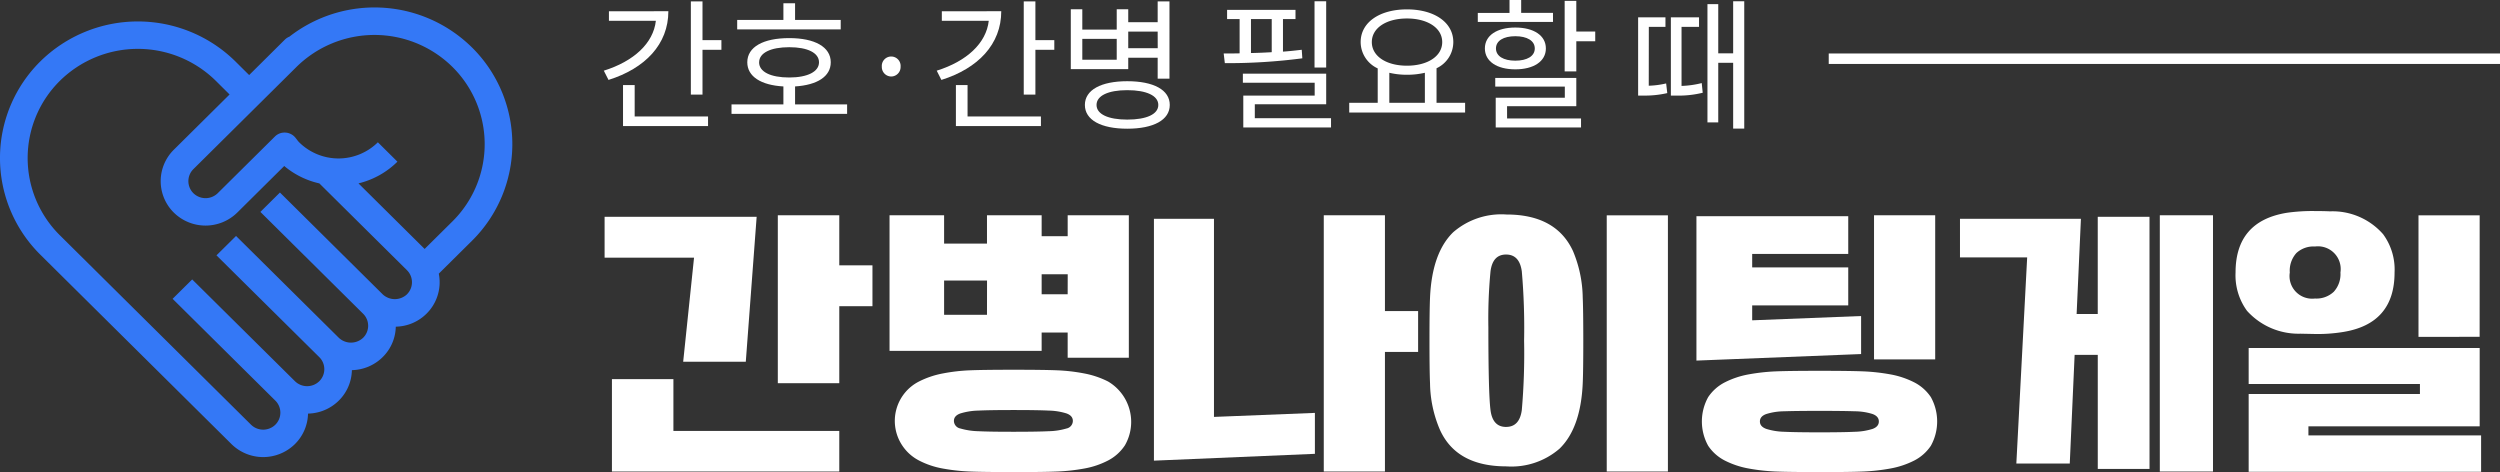
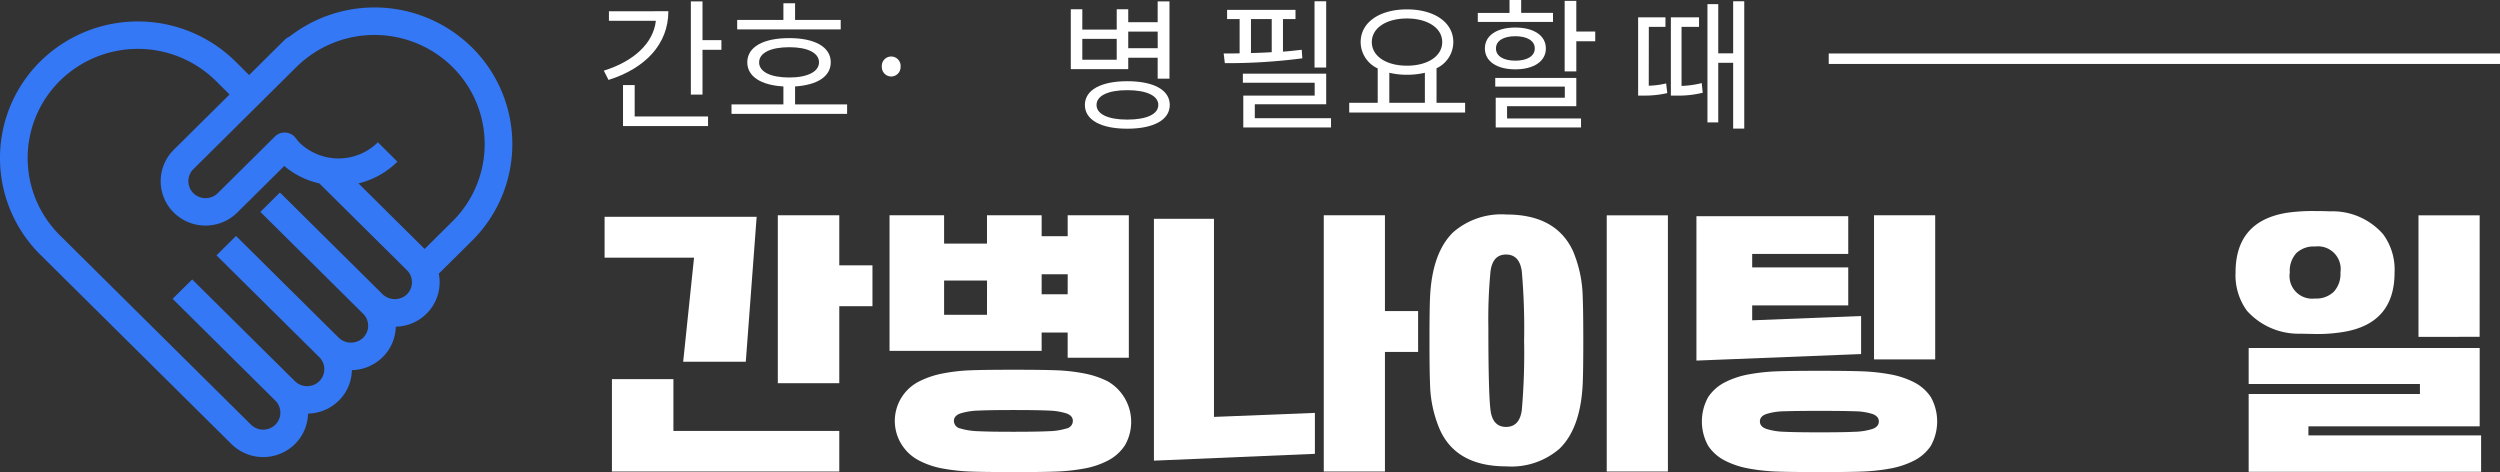
<svg xmlns="http://www.w3.org/2000/svg" width="201.234" height="38" viewBox="0 0 201.234 38">
  <rect x="0" y="0" width="201.234" height="38" fill="#333333" stroke="none" />
  <g id="그룹_27769" data-name="그룹 27769" transform="translate(3442 4966)">
    <path id="패스_8859" data-name="패스 8859" d="M34.18,20.072l-5.325-5.277a6.675,6.675,0,0,0,3.135-1.747l-1.574-1.561a4.508,4.508,0,0,1-6.337,0,1.752,1.752,0,0,1-.166-.2l-.137-.173a1.115,1.115,0,0,0-.806-.408,1.1,1.1,0,0,0-.846.322l-4.6,4.558a1.4,1.4,0,0,1-1.957,0,1.367,1.367,0,0,1,0-1.939l5.1-5.054h0l3.2-3.173a8.941,8.941,0,0,1,12.551,0,8.746,8.746,0,0,1,0,12.435Zm-1.421,3.652a1.428,1.428,0,0,1-1.957,0l-8.269-8.193-1.574,1.56,8.268,8.195a1.358,1.358,0,0,1,0,1.938,1.424,1.424,0,0,1-1.955,0L19,19.028l-1.575,1.56L25.7,28.781a1.363,1.363,0,0,1,0,1.939,1.4,1.4,0,0,1-1.957,0h0L15.47,22.526l-1.576,1.561,8.269,8.194a1.364,1.364,0,0,1,0,1.939,1.4,1.4,0,0,1-1.957,0L4.821,18.974a8.746,8.746,0,0,1,0-12.435,8.942,8.942,0,0,1,12.55,0l1.108,1.1-4.488,4.448a3.557,3.557,0,0,0,0,5.059,3.64,3.64,0,0,0,5.106,0l3.782-3.75a6.65,6.65,0,0,0,2.826,1.4l7.052,6.987a1.367,1.367,0,0,1,0,1.94M37.994,3.857a11.162,11.162,0,0,0-14.7-.871,1.1,1.1,0,0,0-.369.242L20.055,6.076l-1.109-1.1a11.19,11.19,0,0,0-15.7,0,10.941,10.941,0,0,0,0,15.557L18.632,35.78a3.64,3.64,0,0,0,5.107,0,3.555,3.555,0,0,0,1.055-2.454,3.616,3.616,0,0,0,2.477-1.046,3.547,3.547,0,0,0,1.054-2.452A3.62,3.62,0,0,0,30.8,28.781a3.531,3.531,0,0,0,1.058-2.452,3.6,3.6,0,0,0,2.474-1.046,3.554,3.554,0,0,0,.988-3.221l2.674-2.649a10.944,10.944,0,0,0,0-15.557" transform="translate(-3442 -4966.034)" fill="#3478f6" />
    <path id="패스_8860" data-name="패스 8860" d="M62.755,30.086h-5.04l.874-8.376h-7.2V18.419H63.629Zm7.525,8.838h-18.3V31.49h4.948v4.165H70.28Zm0-7.111H65.332V18.3H70.28v4.028h2.67v3.291H70.28Z" transform="translate(-3444.723 -4966.97)" fill="#fff" />
    <path id="패스_8861" data-name="패스 8861" d="M94.87,29.765H89.946V27.739H87.851v1.473H75.608V18.3H80v2.279h3.452V18.3h4.4v1.68h2.095V18.3H94.87ZM85.6,38.97q-2.416,0-3.532-.046a15.363,15.363,0,0,1-2.175-.241,6.675,6.675,0,0,1-1.91-.644,3.6,3.6,0,0,1-1.357-1.22,3.56,3.56,0,0,1,1.357-5.143,7.175,7.175,0,0,1,1.91-.645,14.45,14.45,0,0,1,2.175-.253q1.115-.045,3.532-.046,2.394,0,3.51.046a14.451,14.451,0,0,1,2.174.253,7.175,7.175,0,0,1,1.91.645,3.773,3.773,0,0,1,1.358,5.143,3.614,3.614,0,0,1-1.358,1.22,6.675,6.675,0,0,1-1.91.644,15.365,15.365,0,0,1-2.174.241q-1.117.047-3.51.046M83.456,23.55H80v2.762h3.452ZM85.6,35.725q1.909,0,2.831-.046a5.424,5.424,0,0,0,1.426-.219.629.629,0,0,0,.507-.61q0-.413-.507-.6a5.131,5.131,0,0,0-1.426-.23q-.92-.045-2.831-.045-1.933,0-2.853.045a5.278,5.278,0,0,0-1.439.23q-.518.185-.518.6a.632.632,0,0,0,.518.61,5.58,5.58,0,0,0,1.439.219q.919.047,2.853.046m4.35-12.681H87.852v1.611h2.094Z" transform="translate(-3446.006 -4966.97)" fill="#fff" />
    <path id="패스_8862" data-name="패스 8862" d="M98.081,38.049V18.58h4.833V34.528l8.124-.323V37.5Zm18.595.874h-4.924V18.3h4.924v7.71h2.67V29.3h-2.67Z" transform="translate(-3447.197 -4966.97)" fill="#fff" />
    <path id="패스_8863" data-name="패스 8863" d="M127.692,38.506q-4,0-5.339-2.922a9.769,9.769,0,0,1-.806-3.751q-.045-.99-.045-3.452,0-2.486.045-3.476.162-3.59,1.865-5.246a5.907,5.907,0,0,1,4.281-1.427q4,0,5.362,2.945a10.024,10.024,0,0,1,.782,3.728q.045.99.046,3.476,0,2.462-.046,3.452-.162,3.59-1.864,5.246a5.91,5.91,0,0,1-4.281,1.427m-.024-3.176q1.082,0,1.266-1.357a52.719,52.719,0,0,0,.184-5.592,52.389,52.389,0,0,0-.184-5.569q-.185-1.358-1.266-1.358t-1.254,1.358a40.223,40.223,0,0,0-.172,4.487q0,5.317.172,6.675t1.254,1.357m13.026,3.59H135.77V18.3h4.924Z" transform="translate(-3448.438 -4966.966)" fill="#fff" />
    <path id="패스_8864" data-name="패스 8864" d="M144.192,29.995V18.373h12.22V21.41H148.68v1.082h7.732v3.061H148.68v1.2l8.767-.345v3.061Zm9.919,8.975q-2.416,0-3.533-.046a15.365,15.365,0,0,1-2.174-.241,6.906,6.906,0,0,1-1.91-.633,3.55,3.55,0,0,1-1.358-1.2,4.036,4.036,0,0,1,0-3.912,3.548,3.548,0,0,1,1.358-1.2,6.907,6.907,0,0,1,1.91-.634,15.647,15.647,0,0,1,2.174-.241q1.117-.045,3.533-.045,2.392,0,3.51.045a15.648,15.648,0,0,1,2.174.241,6.917,6.917,0,0,1,1.91.634,3.548,3.548,0,0,1,1.358,1.2,4.036,4.036,0,0,1,0,3.912,3.55,3.55,0,0,1-1.358,1.2,6.916,6.916,0,0,1-1.91.633,15.365,15.365,0,0,1-2.174.241q-1.117.047-3.51.046m0-3.2q1.909,0,2.831-.045a5.138,5.138,0,0,0,1.426-.23c.337-.123.507-.323.507-.6s-.17-.475-.507-.6a4.861,4.861,0,0,0-1.426-.219q-.92-.034-2.831-.034-1.933,0-2.854.034a4.988,4.988,0,0,0-1.438.219c-.346.123-.518.322-.518.6s.172.475.518.6a5.277,5.277,0,0,0,1.438.23q.921.045,2.854.045m9.3-5.869h-4.924V18.3h4.924Z" transform="translate(-3449.64 -4966.97)" fill="#fff" />
-     <path id="패스_8865" data-name="패스 8865" d="M181.849,38.717h-4.166V29.535H175.82l-.391,8.745h-4.3L172,21.687h-5.408V18.58h9.735l-.346,7.664h1.7V18.419h4.166Zm5.109.206h-4.281V18.3h4.281Z" transform="translate(-3450.826 -4966.97)" fill="#fff" />
    <path id="패스_8866" data-name="패스 8866" d="M196.409,27.835l-1.173-.024a5.577,5.577,0,0,1-4.3-1.841,4.847,4.847,0,0,1-.921-3.083q0-4.142,4.142-4.81a14.7,14.7,0,0,1,2.255-.138q.69,0,1.2.024a5.406,5.406,0,0,1,4.281,1.841,4.8,4.8,0,0,1,.921,3.083q0,4.12-4.142,4.787a12.672,12.672,0,0,1-2.256.161M209.78,38.928H191.07v-6.26h13.786v-.806H191.07v-2.9h18.595v6.306H195.88V36h13.9ZM196.409,24.981a2.037,2.037,0,0,0,1.508-.541,2.1,2.1,0,0,0,.541-1.553,1.831,1.831,0,0,0-2.048-2.094,2.02,2.02,0,0,0-1.5.529,2.119,2.119,0,0,0-.529,1.564,1.821,1.821,0,0,0,2.025,2.094m13.255,3.084H204.74V18.285h4.924Z" transform="translate(-3452.067 -4966.951)" fill="#fff" />
    <path id="패스_8867" data-name="패스 8867" d="M59.266,3.235V.121h-.938v7.5h.938V4.012h1.522V3.235Zm-5.46,3.617h-.938v3.3h6.844V9.381H53.806ZM51.734.911v.767h3.778c-.2,1.808-1.775,3.262-4.19,4.017l.378.744c2.953-.927,4.818-2.873,4.818-5.529Z" transform="translate(-3444.719 -4966.006)" fill="#fff" />
    <path id="패스_8868" data-name="패스 8868" d="M67.292,8.416V6.973c1.786-.114,2.873-.8,2.873-1.945,0-1.237-1.294-1.946-3.342-1.946-2.083,0-3.377.709-3.377,1.946,0,1.144,1.1,1.843,2.907,1.945V8.416H62.176v.767h9.305V8.416ZM64.4,5.028c0-.756.927-1.213,2.427-1.213,1.476,0,2.392.457,2.392,1.213S68.3,6.253,66.823,6.253c-1.5,0-2.427-.457-2.427-1.224m6.57-3.411H67.292V.278h-.939V1.617h-3.72v.767h8.333Z" transform="translate(-3445.294 -4966.015)" fill="#fff" />
    <path id="패스_8869" data-name="패스 8869" d="M75.707,6.413a.763.763,0,0,0,.756-.79.758.758,0,1,0-1.511,0,.764.764,0,0,0,.756.79" transform="translate(-3445.971 -4966.255)" fill="#fff" />
-     <path id="패스_8870" data-name="패스 8870" d="M87.561,3.235V.121h-.938v7.5h.938V4.012h1.522V3.235ZM82.1,6.851h-.938v3.3h6.844V9.381H82.1ZM80.029.911v.767h3.778c-.2,1.808-1.775,3.262-4.19,4.017l.378.744c2.953-.927,4.818-2.873,4.818-5.529Z" transform="translate(-3446.218 -4966.006)" fill="#fff" />
    <path id="패스_8871" data-name="패스 8871" d="M95.558,6.543c-2.105,0-3.41.7-3.41,1.911s1.3,1.912,3.41,1.912,3.423-.7,3.423-1.912-1.3-1.911-3.423-1.911m0,3.09c-1.533,0-2.472-.435-2.472-1.179s.938-1.19,2.472-1.19c1.557,0,2.5.446,2.5,1.19s-.938,1.179-2.5,1.179m.08-4.979h2.369V6.336h.95V.121h-.95V1.792H95.638V.751h-.927V2.387h-2.77V.751h-.927V5.569h4.624Zm-.927.161h-2.77V3.132h2.77Zm3.3-.927H95.638V2.548h2.369Z" transform="translate(-3446.822 -4966.006)" fill="#fff" />
    <path id="패스_8872" data-name="패스 8872" d="M106.514,9.518V8.4h5.746V5.935h-6.707v.733h5.78V7.7h-5.746v2.565h7.062V9.518Zm3.778-5.506c-.492.058-1,.115-1.511.15V1.54h1.008V.8h-5.506V1.54h1.008V4.3c-.447.011-.882.011-1.282.011l.092.778a46.1,46.1,0,0,0,6.238-.389ZM106.205,1.54h1.671V4.207c-.561.034-1.121.057-1.671.068ZM112.259.109h-.938V5.443h.938Z" transform="translate(-3447.51 -4966.006)" fill="#fff" />
    <path id="패스_8873" data-name="패스 8873" d="M121.708,8.317V5.536a2.328,2.328,0,0,0,1.35-2.106c0-1.6-1.546-2.633-3.731-2.633S115.6,1.827,115.6,3.43a2.345,2.345,0,0,0,1.373,2.118v2.77H114.68V9.1h9.328V8.317ZM119.327,1.53c1.648,0,2.838.756,2.838,1.9s-1.19,1.9-2.838,1.9-2.828-.756-2.828-1.9,1.179-1.9,2.828-1.9M117.907,5.9a6.109,6.109,0,0,0,1.42.16,6.316,6.316,0,0,0,1.442-.16V8.317h-2.862Z" transform="translate(-3448.076 -4966.042)" fill="#fff" />
    <path id="패스_8874" data-name="패스 8874" d="M133.537,2.541V.069H132.6V5.747h.938V3.319h1.523V2.541Zm-5.574,6.01h5.574V6.273h-6.524v.7h5.6v.893h-5.563v2.392h6.868V9.535h-5.952ZM131.088,3.9c0-1.042-.974-1.683-2.461-1.683s-2.449.641-2.449,1.683.973,1.682,2.449,1.682,2.461-.64,2.461-1.682m-4.018,0c0-.618.607-.985,1.557-.985s1.568.366,1.568.985-.618.984-1.568.984-1.557-.366-1.557-.984m4.59-2.862H129.1V0h-.939V1.042h-2.553v.721h6.055Z" transform="translate(-3448.655 -4966)" fill="#fff" />
    <path id="패스_8875" data-name="패스 8875" d="M146.885.108V4.3h-1.2V.337h-.869V9.86h.869v-4.8h1.2v5.3h.893V.108Zm-4.155,2.061h1.408V1.4h-2.267V7.7h.424a8.1,8.1,0,0,0,2.14-.229l-.08-.778a7.574,7.574,0,0,1-1.625.229Zm-2.633,0h1.339V1.4h-2.2V7.7h.412a8.1,8.1,0,0,0,1.934-.2l-.091-.778a6.988,6.988,0,0,1-1.4.184Z" transform="translate(-3449.377 -4966.006)" fill="#fff" />
    <rect id="사각형_24612" data-name="사각형 24612" width="54.033" height="0.842" transform="translate(-3294.799 -4961.695)" fill="#fff" />
  </g>
</svg>